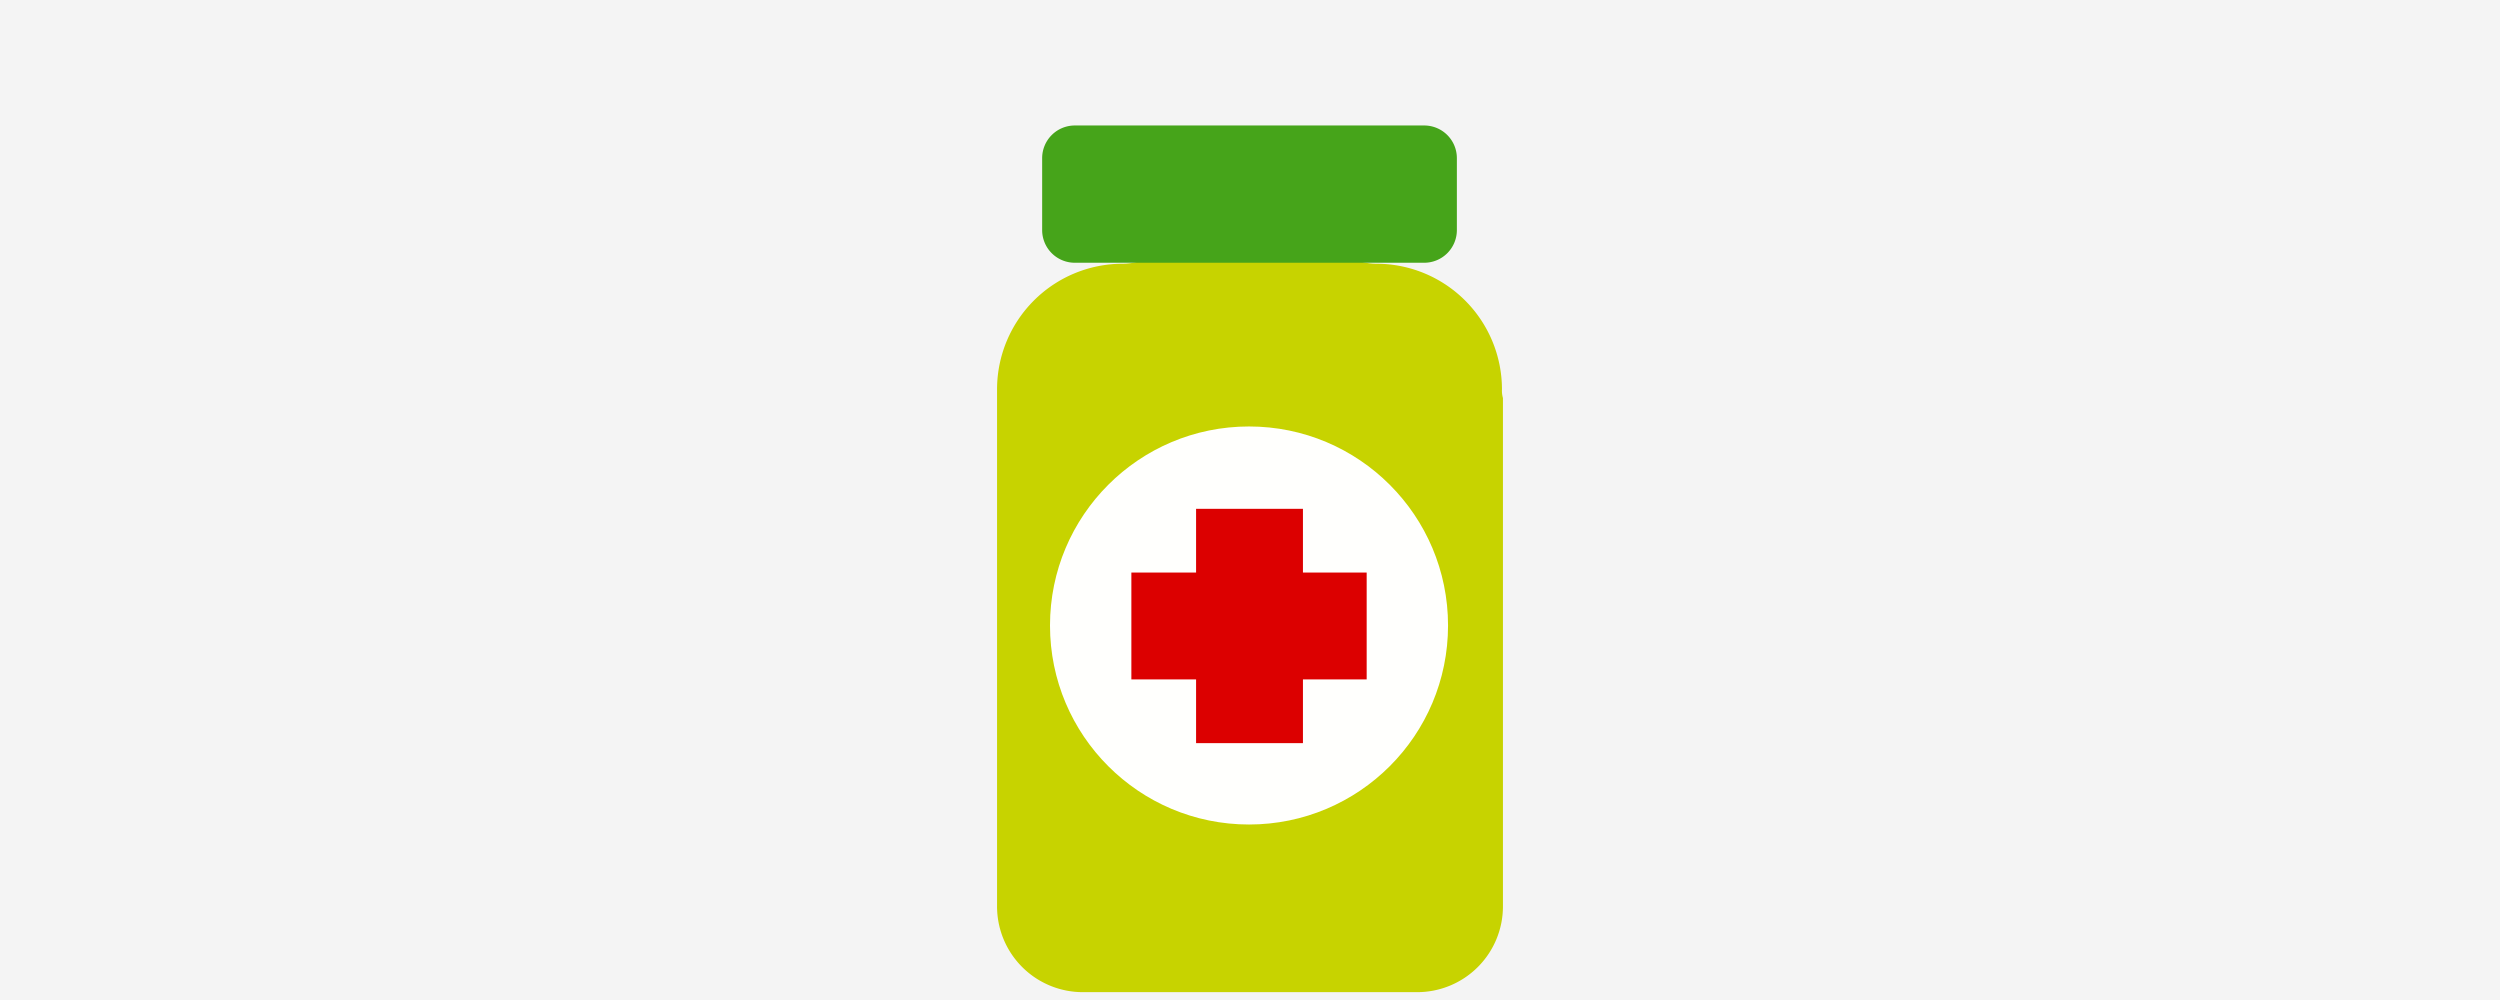
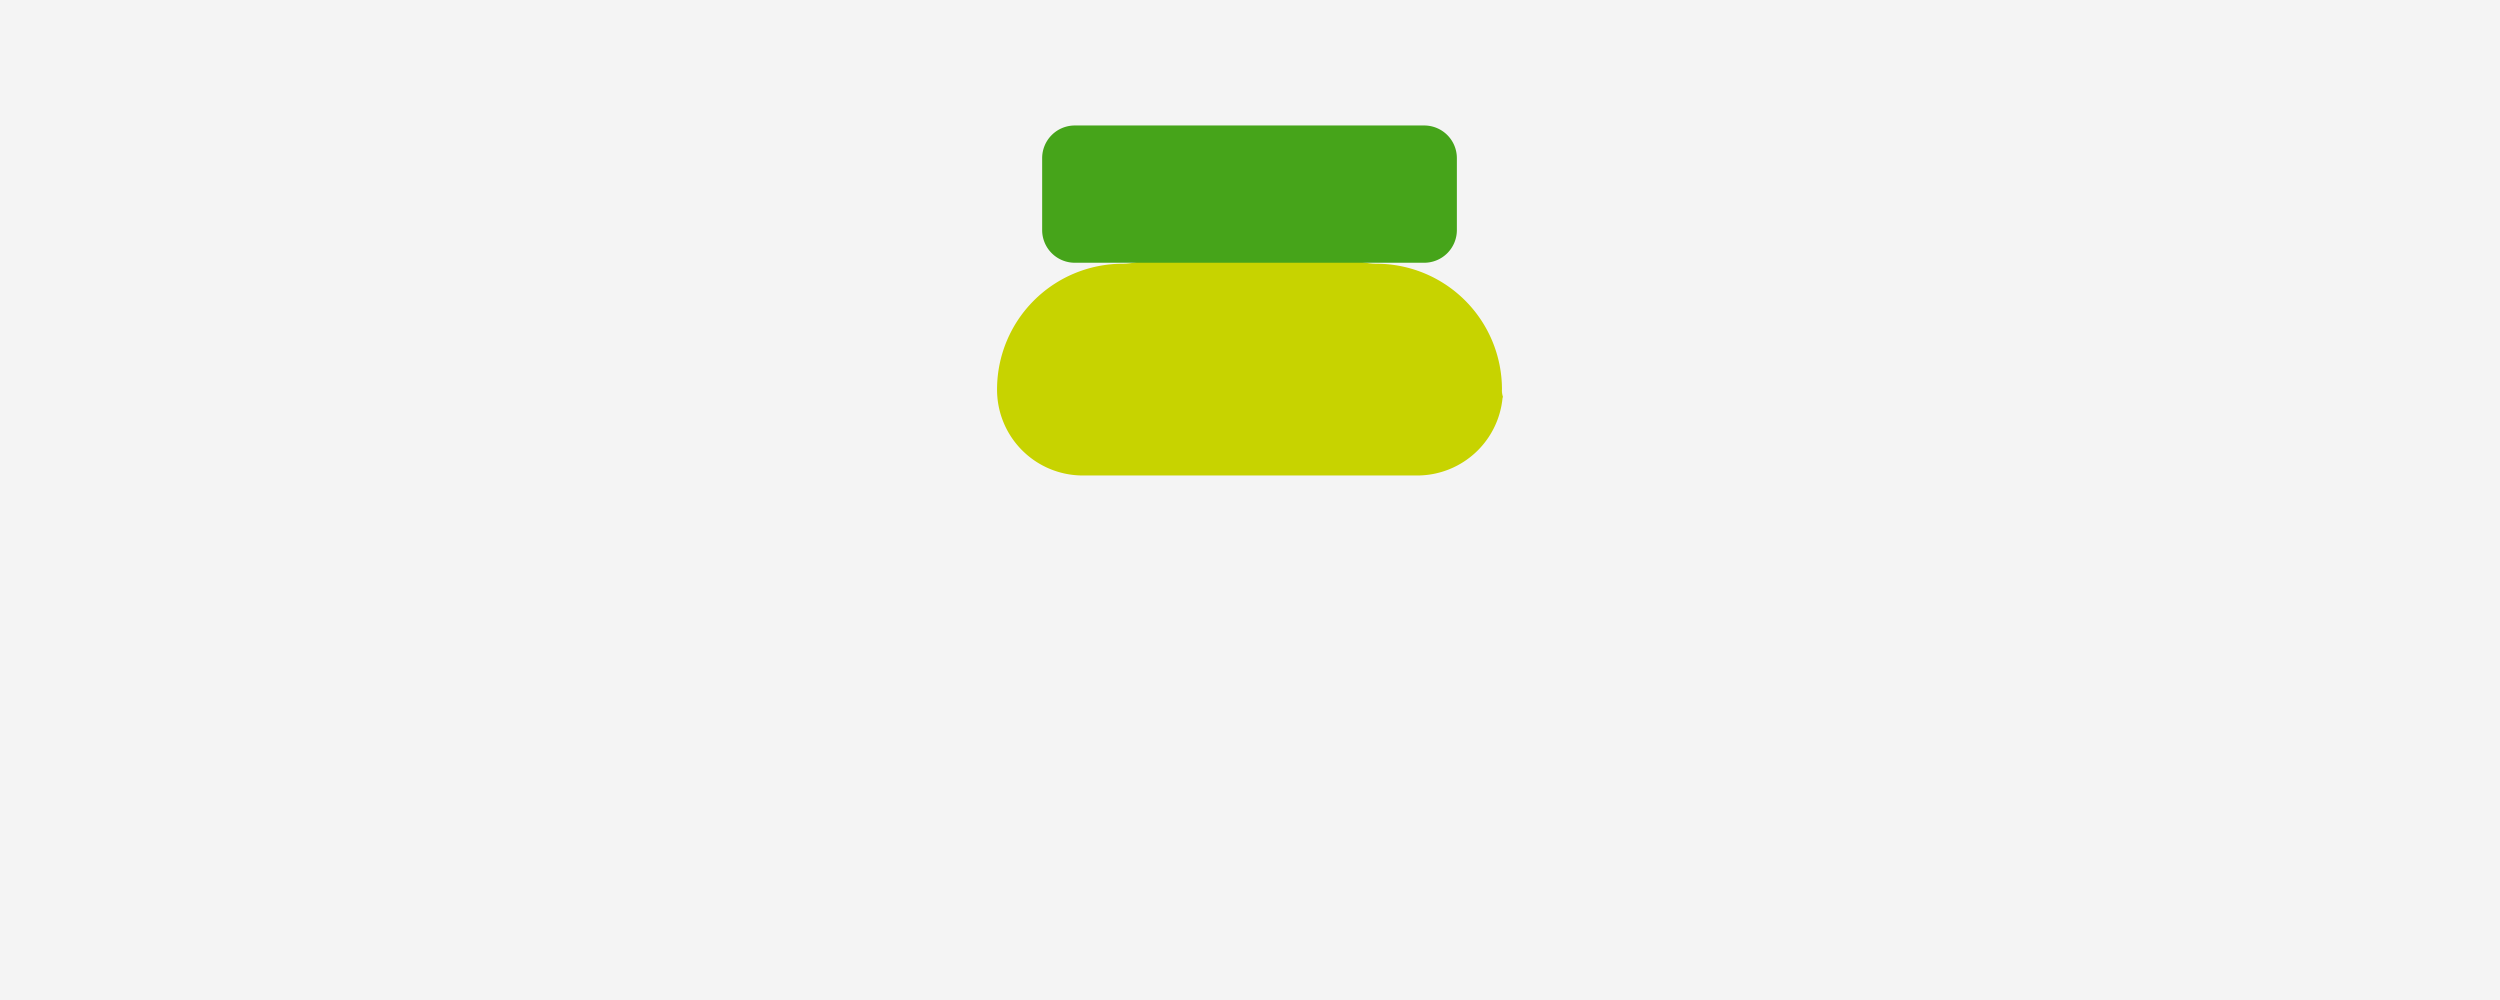
<svg xmlns="http://www.w3.org/2000/svg" width="255" height="102" viewBox="0 0 255 102">
  <defs>
    <style>
      .cls-1 {
        fill: #f4f4f4;
      }

      .cls-2 {
        fill: #c7d300;
      }

      .cls-3 {
        fill: #46a41a;
      }

      .cls-4 {
        fill: #fffffd;
      }

      .cls-5 {
        fill: #dc0000;
      }
    </style>
  </defs>
  <title>Produtos_</title>
  <g id="Layer_2" data-name="Layer 2">
    <rect class="cls-1" width="255" height="102" />
  </g>
  <g id="Layer_1" data-name="Layer 1">
    <g>
-       <path class="cls-2" d="M153.2,39.7a12.82,12.82,0,0,0-12.8-12.8,6,6,0,0,1-6-6H120.5a6,6,0,0,1-6,6,12.82,12.82,0,0,0-12.8,12.8V92.4a8.75,8.75,0,0,0,8.8,8.8h34a8.75,8.75,0,0,0,8.8-8.8V40.6A2.77,2.77,0,0,1,153.2,39.7Z" />
+       <path class="cls-2" d="M153.2,39.7a12.82,12.82,0,0,0-12.8-12.8,6,6,0,0,1-6-6H120.5a6,6,0,0,1-6,6,12.82,12.82,0,0,0-12.8,12.8a8.75,8.75,0,0,0,8.8,8.8h34a8.75,8.75,0,0,0,8.8-8.8V40.6A2.77,2.77,0,0,1,153.2,39.7Z" />
      <path class="cls-3" d="M148.6,23.5a3.33,3.33,0,0,1-3.3,3.3H109.6a3.33,3.33,0,0,1-3.3-3.3V16.1a3.33,3.33,0,0,1,3.3-3.3h35.7a3.33,3.33,0,0,1,3.3,3.3Z" />
-       <circle class="cls-4" cx="127.4" cy="63.8" r="20.3" />
-       <polygon class="cls-5" points="139.4 58.4 132.9 58.4 132.9 51.9 122 51.9 122 58.4 115.4 58.4 115.4 69.3 122 69.3 122 75.8 132.9 75.8 132.9 69.3 139.4 69.3 139.4 58.4" />
    </g>
  </g>
</svg>